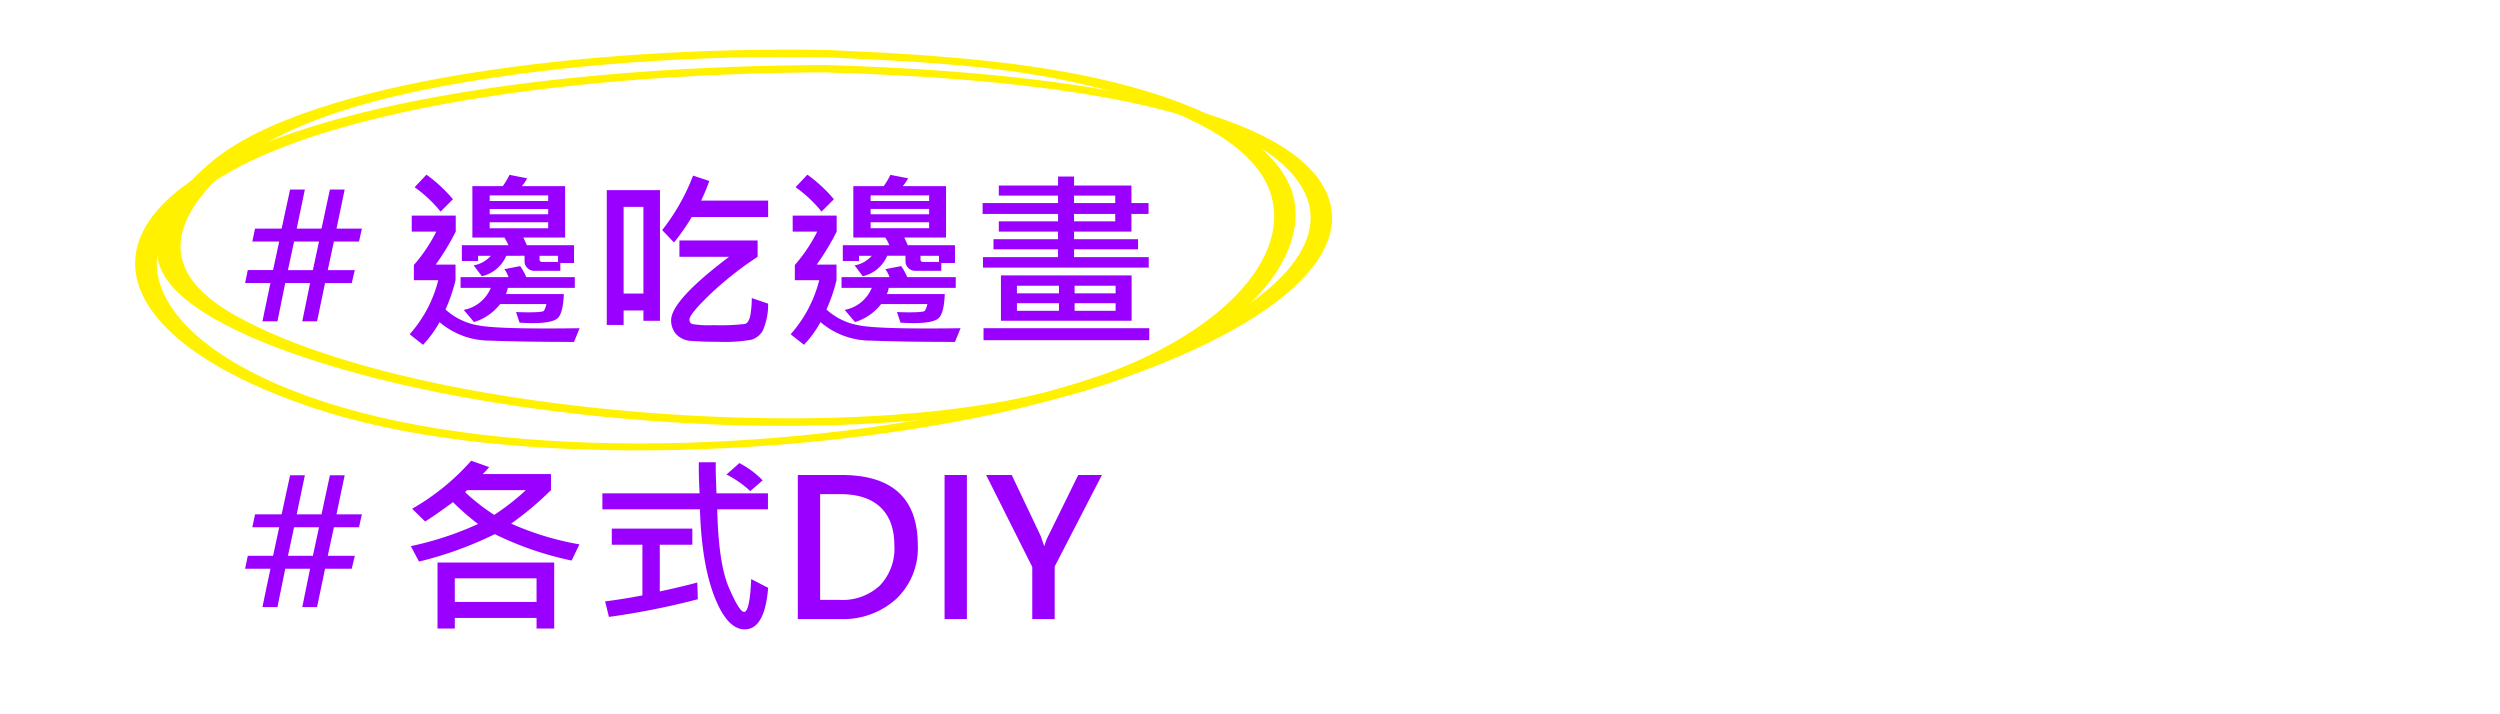
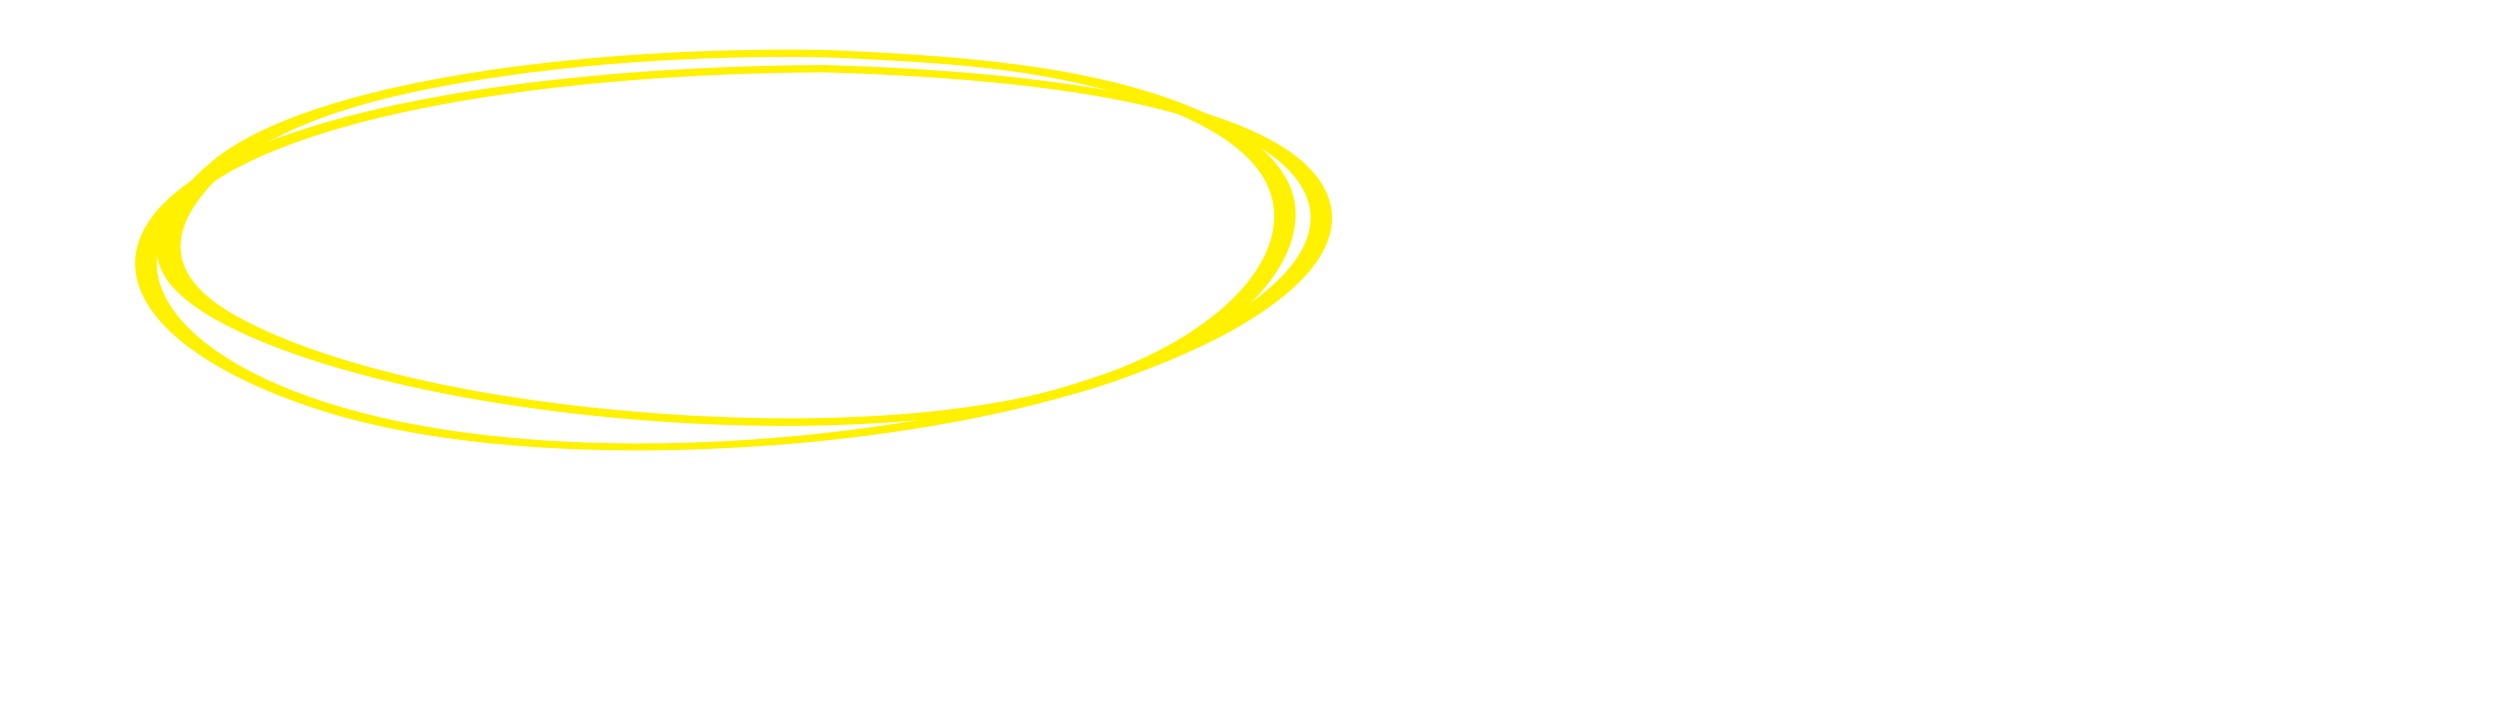
<svg xmlns="http://www.w3.org/2000/svg" width="420" height="120" viewBox="0 0 420 120">
  <g id="_4" data-name="4" transform="translate(-1200 -3381)">
    <rect id="Rectangle_840" data-name="Rectangle 840" width="420" height="120" transform="translate(1200 3381)" fill="#fff" />
    <path id="Path_34453" data-name="Path 34453" d="M115.783,1.277c14.488.631,27.965,1.289,40.475,3.884,16.293,3.38,27.381,8.532,32.234,14.792,8.839,11.4-3.155,27.693-30.182,36.125-28.13,8.775-73.35,6.515-102.926.932-15.508-2.928-29.1-7.112-38.321-12.228C5.745,38.5,5.638,31.512,11.317,24.38c6.247-7.847,18.423-14.146,40.1-18.2,20-3.737,42.512-5.293,64.859-4.894,2.36.043,2.316-1.19-.027-1.232C76.058-.66,29.222,5.184,12.925,18.763,5.258,25.151.484,32.821,5.937,39.44c5.25,6.372,19.1,11.857,34.456,15.764,27.658,7.04,70.063,10.847,104.038,5.463C181,54.872,197.29,37.4,194.691,25.1c-1.442-6.817-9.528-13.487-24.545-18.057-15.39-4.68-33.119-6.087-53.408-6.97-2.322-.1-3.292,1.1-.955,1.2" transform="translate(1222.704 3389.342)" fill="#fff100" />
    <path id="Path_34454" data-name="Path 34454" d="M115.8,3.818c31.759.888,64.972,4.62,76.937,15.407,13.587,12.249-3.707,26.264-30.426,35.46-29.14,10.03-77.95,15.194-114.943,8.371C11.167,56.378-5.318,39.163,8.479,25.9,24.359,10.64,71.763,3.98,115.8,3.818c2.353-.009,2.323-1.241-.026-1.233C74.532,2.737,30.1,8.33,9.977,21.659-10.006,34.892,1.356,51.394,32.239,60.924c32.224,9.943,84.91,7.369,118.984-1.334,31.907-8.15,55.132-22.4,48.82-35.79-6.825-14.475-44.67-20.107-84.266-21.215-2.328-.065-2.281,1.169.026,1.233" transform="translate(1222.704 3389.342)" fill="#fff100" />
-     <path id="_邊吃邊畫_各式DIY" data-name="＃邊吃邊畫 ＃各式DIY" d="M25.8-17.594l-.25,1.094-.234,1.078H21.094l-1.031,4.8h4.547l-.266,1.094-.25,1.078H19.609L18.266-2.016H15.781l1.313-6.437H12.922L11.609-2.016H9.094q.266-1.344,1.344-6.437H6.172l.234-1.094.219-1.078h4.25l1.031-4.8H7.391l.453-2.172h4.469l1.422-6.562h2.484l-1.375,6.563h4.172l1.406-6.562h2.484l-1.375,6.563ZM14.406-15.422l-1.031,4.8h4.188l1.031-4.8Zm26.688-7.109-2.078,2.078a21.684,21.684,0,0,0-4.359-4.094l1.984-2.109A25.033,25.033,0,0,1,41.094-22.531ZM61.438-11.812h-2.3V-10.5H54.813a1.641,1.641,0,0,1-1.211-.477,1.565,1.565,0,0,1-.477-1.148v-.906H50.047a5.849,5.849,0,0,1-4.094,3.438l-1.375-1.828a4.876,4.876,0,0,0,2.875-1.609H45.313v.875H42.594v-2.656h7.813a7.81,7.81,0,0,0-.672-1.281H44.359v-8.641h5.109a12.747,12.747,0,0,0,1.125-1.891l2.969.578a6.969,6.969,0,0,1-.891,1.313h7.266v8.641H52.922q.312.625.578,1.281h7.938ZM57.094-22.234v-.937H47.266v.938Zm0,2.234v-.891H47.266V-20Zm0,2.344v-1H47.266v1ZM58.75-12v-1.031H55.641v.578a.4.4,0,0,0,.453.453ZM62.375-.859l-.937,2.3q-8.781,0-14.1-.219a12.954,12.954,0,0,1-8.492-3.109,18.382,18.382,0,0,1-2.781,3.813L33.828.156a21.606,21.606,0,0,0,4.8-9.078H34.531v-2.562A26.379,26.379,0,0,0,38.3-17.094H34.172v-2.687h7.391v2.688A41.878,41.878,0,0,1,38.2-11.547h3.328v2.625A27.876,27.876,0,0,1,39.844-4a10.893,10.893,0,0,0,5.6,2.68Q48.891-.672,62.375-.859Zm-.812-6.781H50.3a3.793,3.793,0,0,1-.312,1.047h9.734q-.125,3.156-1,4.016t-4.281.859q-.906,0-2.156-.078l-.594-1.781q1.156.047,2.078.047,2.422,0,2.617-.266A3.732,3.732,0,0,0,56.8-4.922H49.031a8.9,8.9,0,0,1-4.391,3.031L42.906-3.937a6.132,6.132,0,0,0,4.547-3.7H42.375v-1.8h8.063a4.923,4.923,0,0,0-.7-1.344l2.656-.516a9.729,9.729,0,0,1,1.016,1.859h8.156ZM94.047-19.547H81.219a36.743,36.743,0,0,1-2.984,4.281L76.25-17.344A34.987,34.987,0,0,0,81.438-26.5l2.719.906a28.688,28.688,0,0,1-1.375,3.3H94.047ZM75.875-2.109H73.094V-3.844H69.766v2.438H66.938V-24.062h8.938ZM73.094-6.687V-21.25H69.766V-6.687Zm20.953,1.7a10.937,10.937,0,0,1-.9,4.531A3.275,3.275,0,0,1,91.266,1.07a26.173,26.173,0,0,1-5.609.352q-2.656,0-4.445-.148A3.665,3.665,0,0,1,78.586.133,3.512,3.512,0,0,1,77.75-2.2q0-3.312,9.734-10.656H79.141v-2.75H92.281v2.75a56.437,56.437,0,0,0-8.07,6.383Q80.828-3.2,80.828-2.328a.742.742,0,0,0,.469.766,17.516,17.516,0,0,0,3.625.188,35.12,35.12,0,0,0,5.2-.2q.727-.2.953-1.57A17.078,17.078,0,0,0,91.3-5.922Zm11.047-17.547-2.078,2.078a21.684,21.684,0,0,0-4.359-4.094l1.984-2.109A25.033,25.033,0,0,1,105.094-22.531Zm20.344,10.719h-2.3V-10.5h-4.328a1.641,1.641,0,0,1-1.211-.477,1.565,1.565,0,0,1-.477-1.148v-.906h-3.078a5.849,5.849,0,0,1-4.094,3.438l-1.375-1.828a4.876,4.876,0,0,0,2.875-1.609h-2.141v.875h-2.719v-2.656h7.813a7.81,7.81,0,0,0-.672-1.281h-5.375v-8.641h5.109a12.747,12.747,0,0,0,1.125-1.891l2.969.578a6.969,6.969,0,0,1-.891,1.313h7.266v8.641h-7.016q.313.625.578,1.281h7.938Zm-4.344-10.422v-.937h-9.828v.938Zm0,2.234v-.891h-9.828V-20Zm0,2.344v-1h-9.828v1ZM122.75-12v-1.031h-3.109v.578a.4.4,0,0,0,.453.453ZM126.375-.859l-.937,2.3q-8.781,0-14.1-.219a12.954,12.954,0,0,1-8.492-3.109,18.382,18.382,0,0,1-2.781,3.813L97.828.156a21.606,21.606,0,0,0,4.8-9.078H98.531v-2.562a26.379,26.379,0,0,0,3.766-5.609H98.172v-2.687h7.391v2.688a41.879,41.879,0,0,1-3.359,5.547h3.328v2.625A27.875,27.875,0,0,1,103.844-4a10.893,10.893,0,0,0,5.6,2.68Q112.891-.672,126.375-.859Zm-.812-6.781H114.3a3.793,3.793,0,0,1-.312,1.047h9.734q-.125,3.156-1,4.016t-4.281.859q-.906,0-2.156-.078l-.594-1.781q1.156.047,2.078.047,2.422,0,2.617-.266a3.732,3.732,0,0,0,.414-1.125h-7.766a8.9,8.9,0,0,1-4.391,3.031l-1.734-2.047a6.132,6.132,0,0,0,4.547-3.7h-5.078v-1.8h8.063a4.923,4.923,0,0,0-.7-1.344l2.656-.516a9.729,9.729,0,0,1,1.016,1.859h8.156Zm32.422-3.406H130.141V-12.8H142.75v-1.312H131.906v-1.7H142.75v-1.281H132.8v-1.719h9.953v-1.25H130.078v-1.828H142.75v-1.25H132.8v-1.687h9.953v-1.516h2.688v1.516h9.641v2.938h2.875v1.828h-2.875v2.969h-9.641v1.281h10.75v1.7h-10.75V-12.8h12.547Zm-5.625-10.844v-1.25h-6.922v1.25Zm0,3.078v-1.25h-6.922v1.25Zm2.75,16.7H133.156V-9.734h21.953Zm-2.687-4.609V-8h-6.891v1.281Zm-9.516,0V-8h-7.062v1.281Zm9.516,2.938V-5.062h-6.891v1.281Zm-9.516,0V-5.062h-7.062v1.281Zm15.172,4.938H130.234V-.859h27.844ZM25.8,30.406l-.25,1.094-.234,1.078H21.094l-1.031,4.8h4.547l-.266,1.094-.25,1.078H19.609l-1.344,6.438H15.781l1.313-6.437H12.922l-1.312,6.438H9.094q.266-1.344,1.344-6.437H6.172l.234-1.094.219-1.078h4.25l1.031-4.8H7.391l.453-2.172h4.469l1.422-6.562h2.484l-1.375,6.563h4.172l1.406-6.562h2.484l-1.375,6.563ZM14.406,32.578l-1.031,4.8h4.188l1.031-4.8Zm47.938,2.875-1.312,2.719a54.583,54.583,0,0,1-12.906-4.437,61.927,61.927,0,0,1-12.734,4.609L34.016,35.75a54.239,54.239,0,0,0,11.3-3.719,42.913,42.913,0,0,1-4.219-3.672q-3,2.219-4.672,3.25l-2.187-2.141a38.965,38.965,0,0,0,9.922-8.062l3.016,1.063a8.9,8.9,0,0,1-1.094,1.172H57.563v2.7a53.869,53.869,0,0,1-6.687,5.625A48.288,48.288,0,0,0,62.344,35.453Zm-9-9.109H43.453l-.312.344A33.519,33.519,0,0,0,48.031,30.5,39.956,39.956,0,0,0,53.344,26.344Zm4.766,23.25H55.141V47.813H41.406v1.781H38.5V38.5H58.109Zm-2.969-4.469V41.156H41.406v3.969ZM94.047,42.75q-.562,6.984-3.937,6.984-2.953,0-5.1-5.547T82.594,29.563H66.2V26.875H82.531q-.172-3.25-.125-5.219H85.25q-.031,1.844.125,5.219h8.641v2.688H85.5q.188,9.031,1.945,13.133T90,46.8q.969,0,1.2-5.516ZM93.125,24.7l-2.078,1.8a17.413,17.413,0,0,0-4-2.781L89.219,21.8A15.025,15.025,0,0,1,93.125,24.7ZM82.234,44.672A128.78,128.78,0,0,1,67.3,47.641l-.641-2.609q2.781-.344,6.266-1V35.516H67.781V32.8H81.313v2.719H75.844v7.844q3.906-.844,6.3-1.5ZM99.031,48V23.8h7.344q12.812,0,12.813,11.8a11.7,11.7,0,0,1-3.648,9.039A13.247,13.247,0,0,1,106.188,48Zm3.75-20.984V44.781h3.3a9.192,9.192,0,0,0,6.727-2.4,8.972,8.972,0,0,0,2.445-6.711q0-4.234-2.328-6.445t-6.75-2.211Zm24.656-.156V48h-3.75V23.8h3.75ZM150.125,23.8l-7.937,15.375V48h-3.766V39.25L130.672,23.8h4.3l4.875,10.266q0,.016.578,1.656h.047a6.886,6.886,0,0,1,.609-1.625l5.063-10.3Z" transform="translate(1235 3437)" fill="#90f" />
  </g>
</svg>